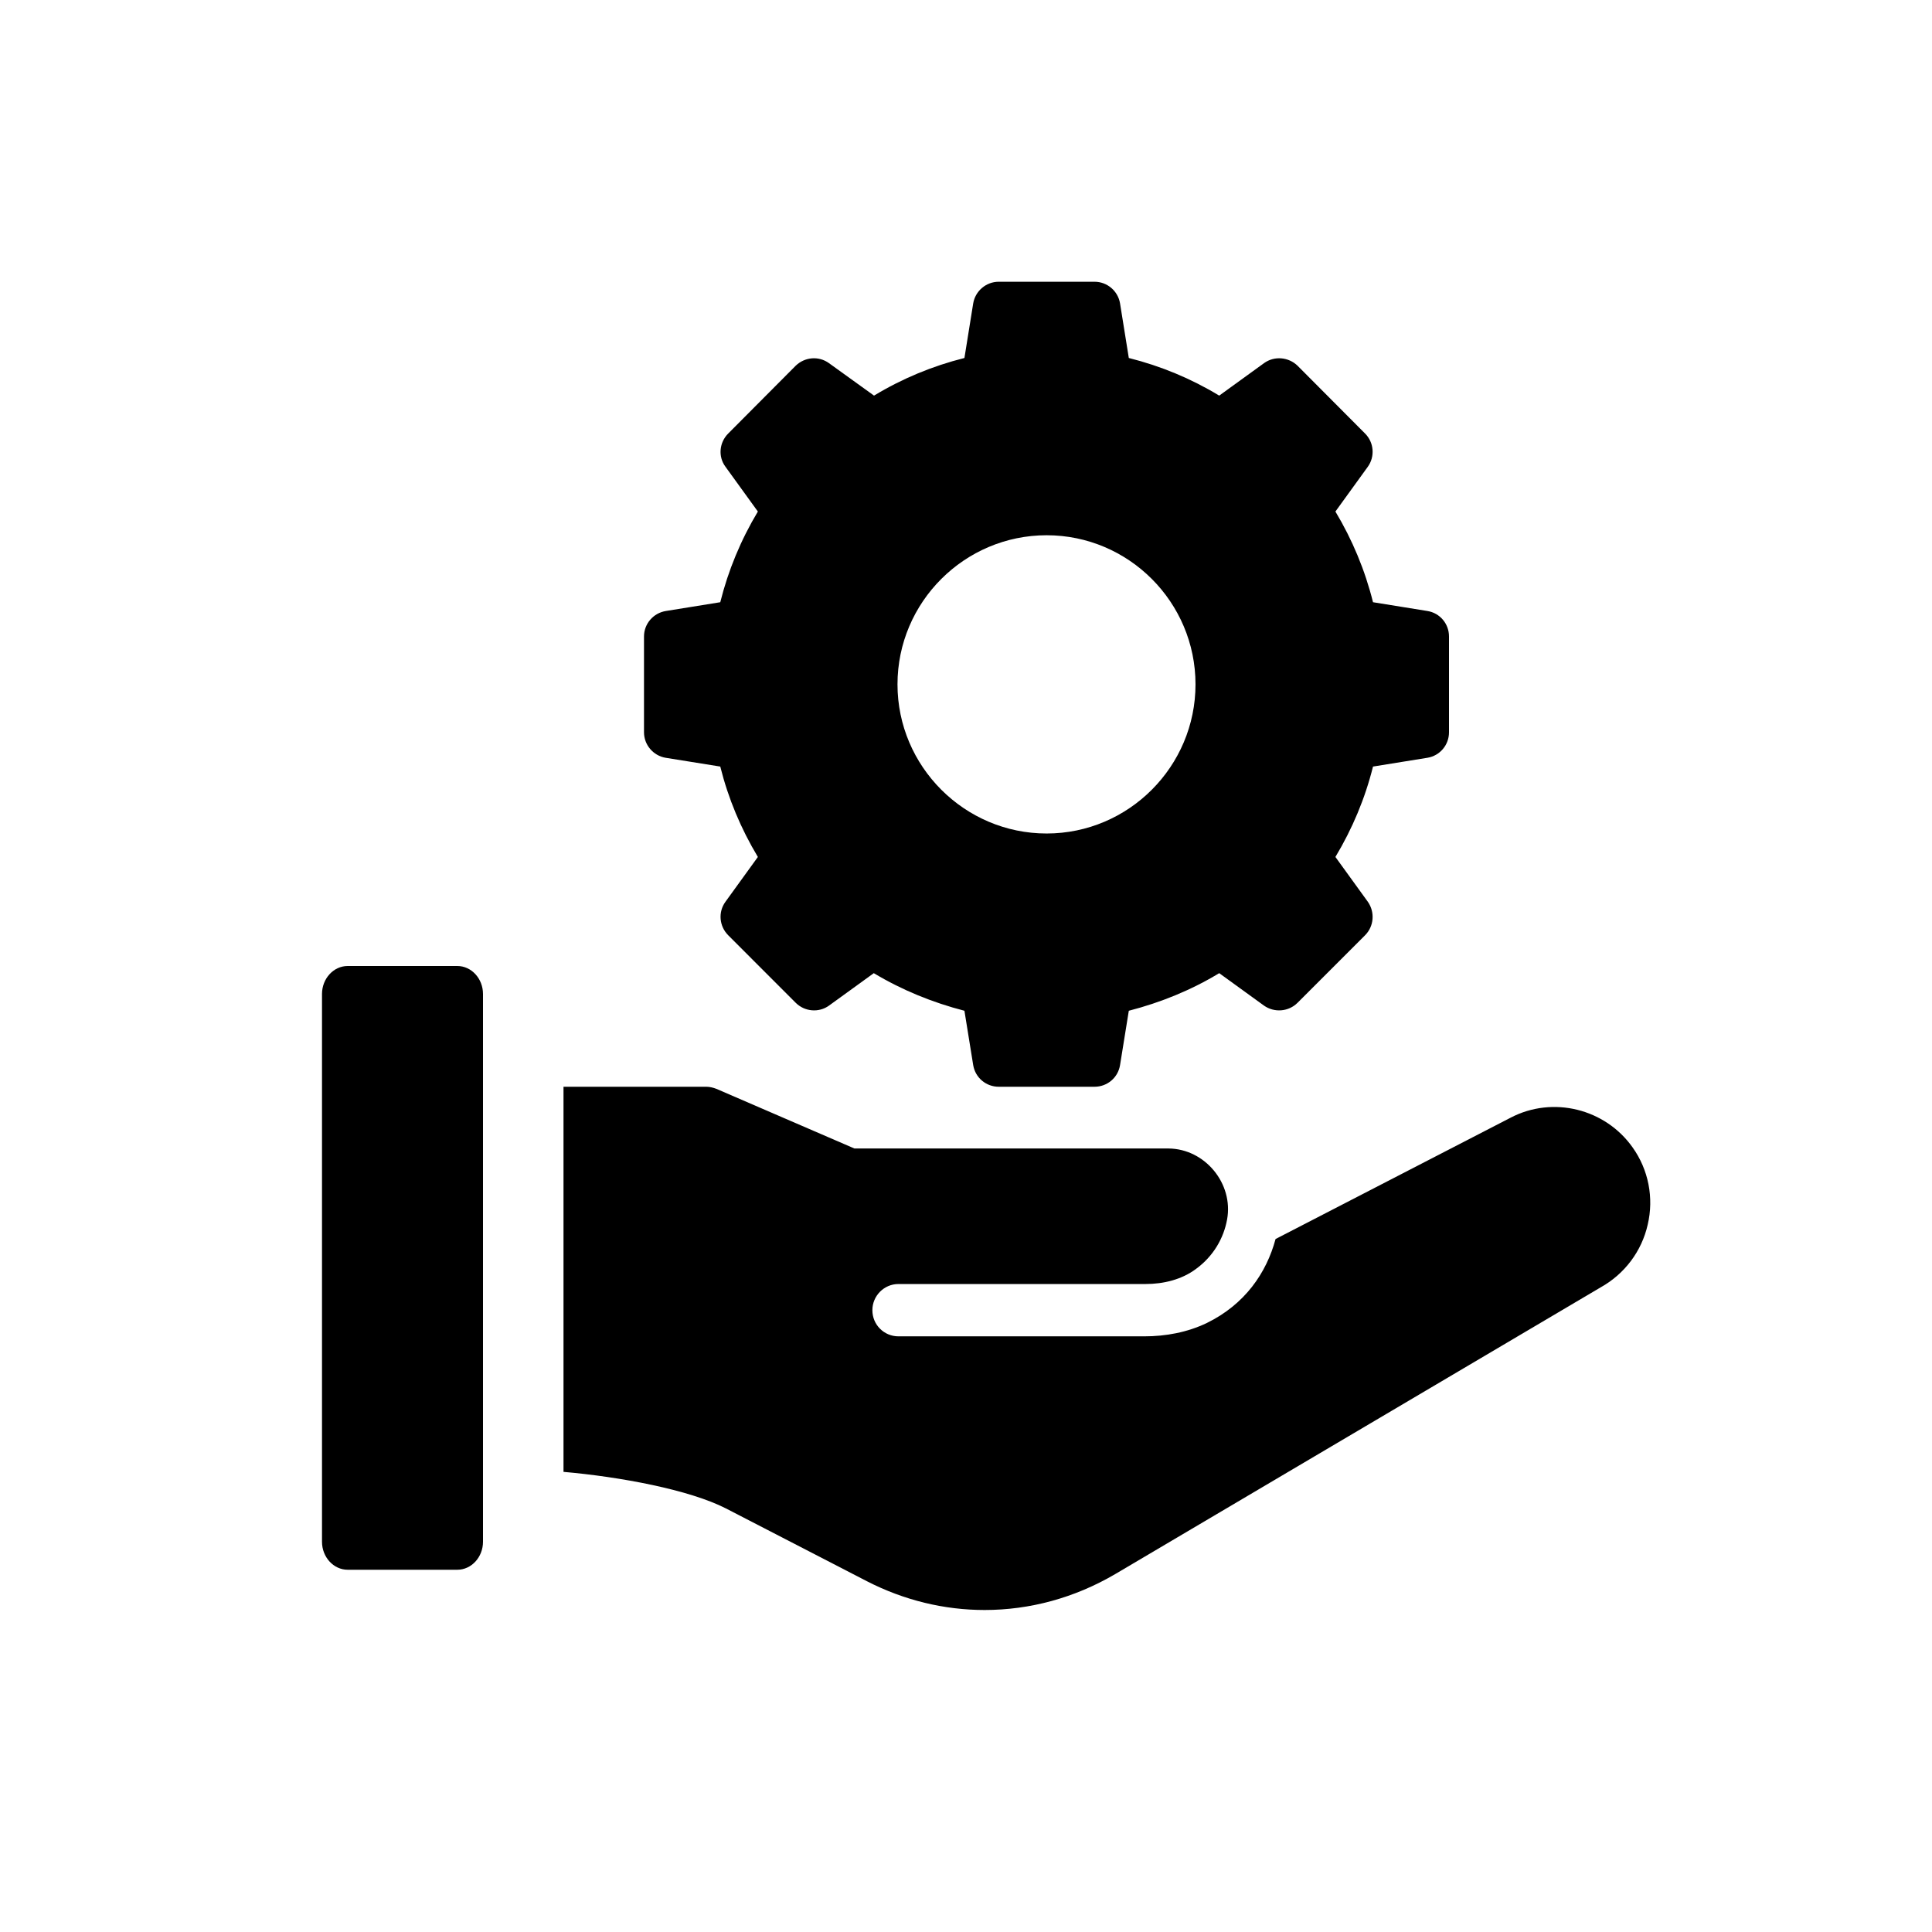
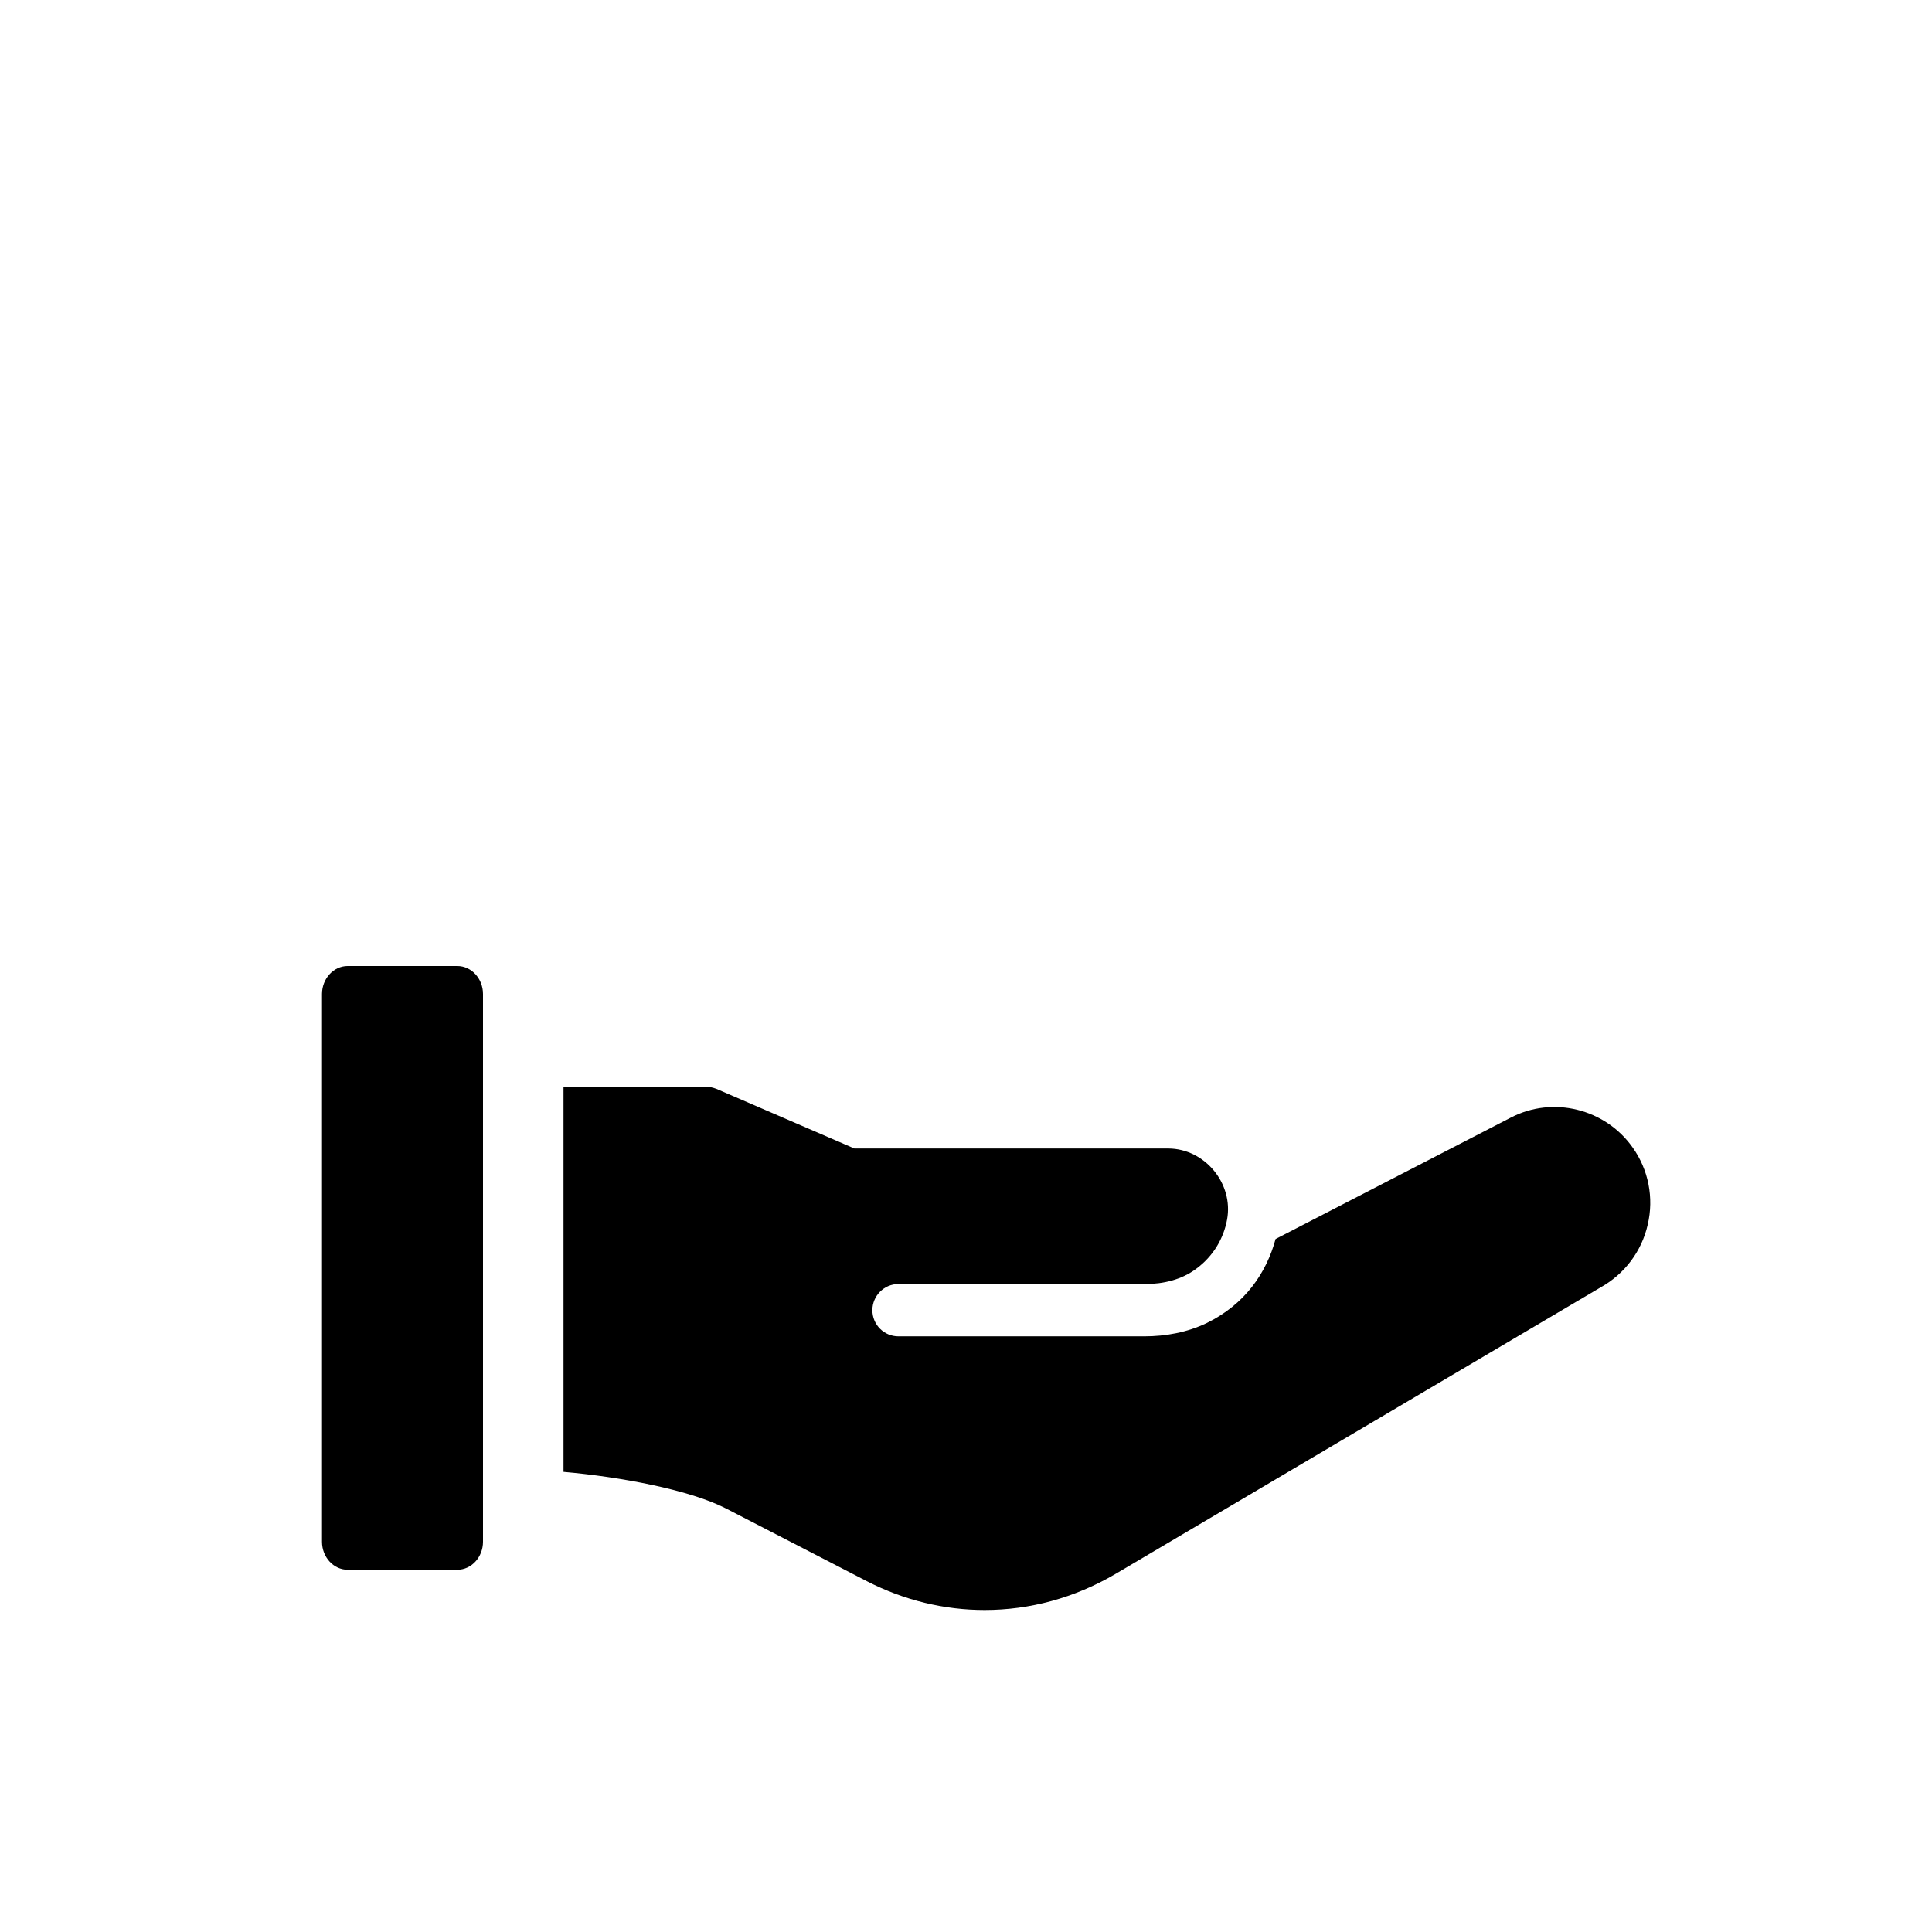
<svg xmlns="http://www.w3.org/2000/svg" width="48" height="48" viewBox="0 0 48 48" fill="none">
  <path d="M11.362 39C11.713 39 12 38.687 12 38.304V24.696C12 24.313 11.713 24 11.362 24H8.638C8.287 24 8 24.313 8 24.696V38.304C8 38.687 8.287 39 8.638 39H11.362Z" fill="black" />
-   <path d="M16.544 15.18C16.231 15.23 16 15.499 16 15.813V18.194C16 18.507 16.231 18.776 16.538 18.827L17.895 19.045C18.093 19.839 18.407 20.587 18.829 21.291L18.023 22.405C17.837 22.661 17.869 23.013 18.093 23.237L19.769 24.914C19.994 25.138 20.346 25.164 20.595 24.985L21.709 24.178C22.413 24.6 23.168 24.907 23.961 25.112L24.179 26.463C24.231 26.776 24.499 27 24.813 27H27.194C27.508 27 27.776 26.776 27.827 26.463L28.045 25.112C28.838 24.907 29.594 24.6 30.291 24.178L31.405 24.985C31.661 25.164 32.013 25.138 32.237 24.914L33.914 23.237C34.138 23.013 34.163 22.661 33.984 22.405L33.178 21.291C33.6 20.587 33.914 19.839 34.112 19.045L35.463 18.827C35.776 18.776 36 18.507 36 18.194V15.813C36 15.499 35.776 15.23 35.463 15.18L34.112 14.962C33.914 14.168 33.6 13.413 33.178 12.709L33.984 11.595C34.163 11.345 34.138 10.993 33.914 10.77L32.237 9.086C32.013 8.869 31.661 8.837 31.405 9.022L30.291 9.829C29.594 9.406 28.838 9.093 28.045 8.894L27.827 7.537C27.776 7.23 27.508 7 27.194 7H24.813C24.499 7 24.231 7.23 24.179 7.537L23.961 8.894C23.168 9.093 22.413 9.406 21.715 9.829L20.595 9.022C20.339 8.837 19.994 8.869 19.769 9.086L18.093 10.77C17.869 10.993 17.837 11.345 18.023 11.595L18.829 12.709C18.407 13.413 18.093 14.168 17.895 14.962L16.544 15.18ZM26.003 13.298C28.042 13.298 29.702 14.96 29.702 17.003C29.702 19.042 28.042 20.708 26.003 20.708C23.964 20.708 22.298 19.042 22.298 17.003C22.298 14.96 23.964 13.298 26.003 13.298Z" fill="black" />
  <path d="M14 36.568C15.404 36.691 17.125 37.01 18.038 37.478L21.538 39.285C22.464 39.76 23.46 40 24.463 40C25.582 40 26.695 39.701 27.705 39.109L39.766 31.985C40.361 31.654 40.788 31.088 40.937 30.425C41.093 29.762 40.957 29.061 40.562 28.508C39.883 27.546 38.582 27.221 37.534 27.767L31.691 30.783C31.464 31.628 30.927 32.408 29.982 32.87C29.497 33.103 28.96 33.201 28.43 33.201H22.321C21.965 33.201 21.674 32.915 21.674 32.551C21.674 32.194 21.965 31.901 22.321 31.901H28.462C28.908 31.901 29.361 31.791 29.717 31.524C30.144 31.212 30.403 30.764 30.487 30.296C30.649 29.405 29.937 28.541 29.031 28.534H29.018H21.228L17.798 27.052C17.714 27.02 17.63 27 17.546 27H14V36.568Z" fill="black" />
</svg>